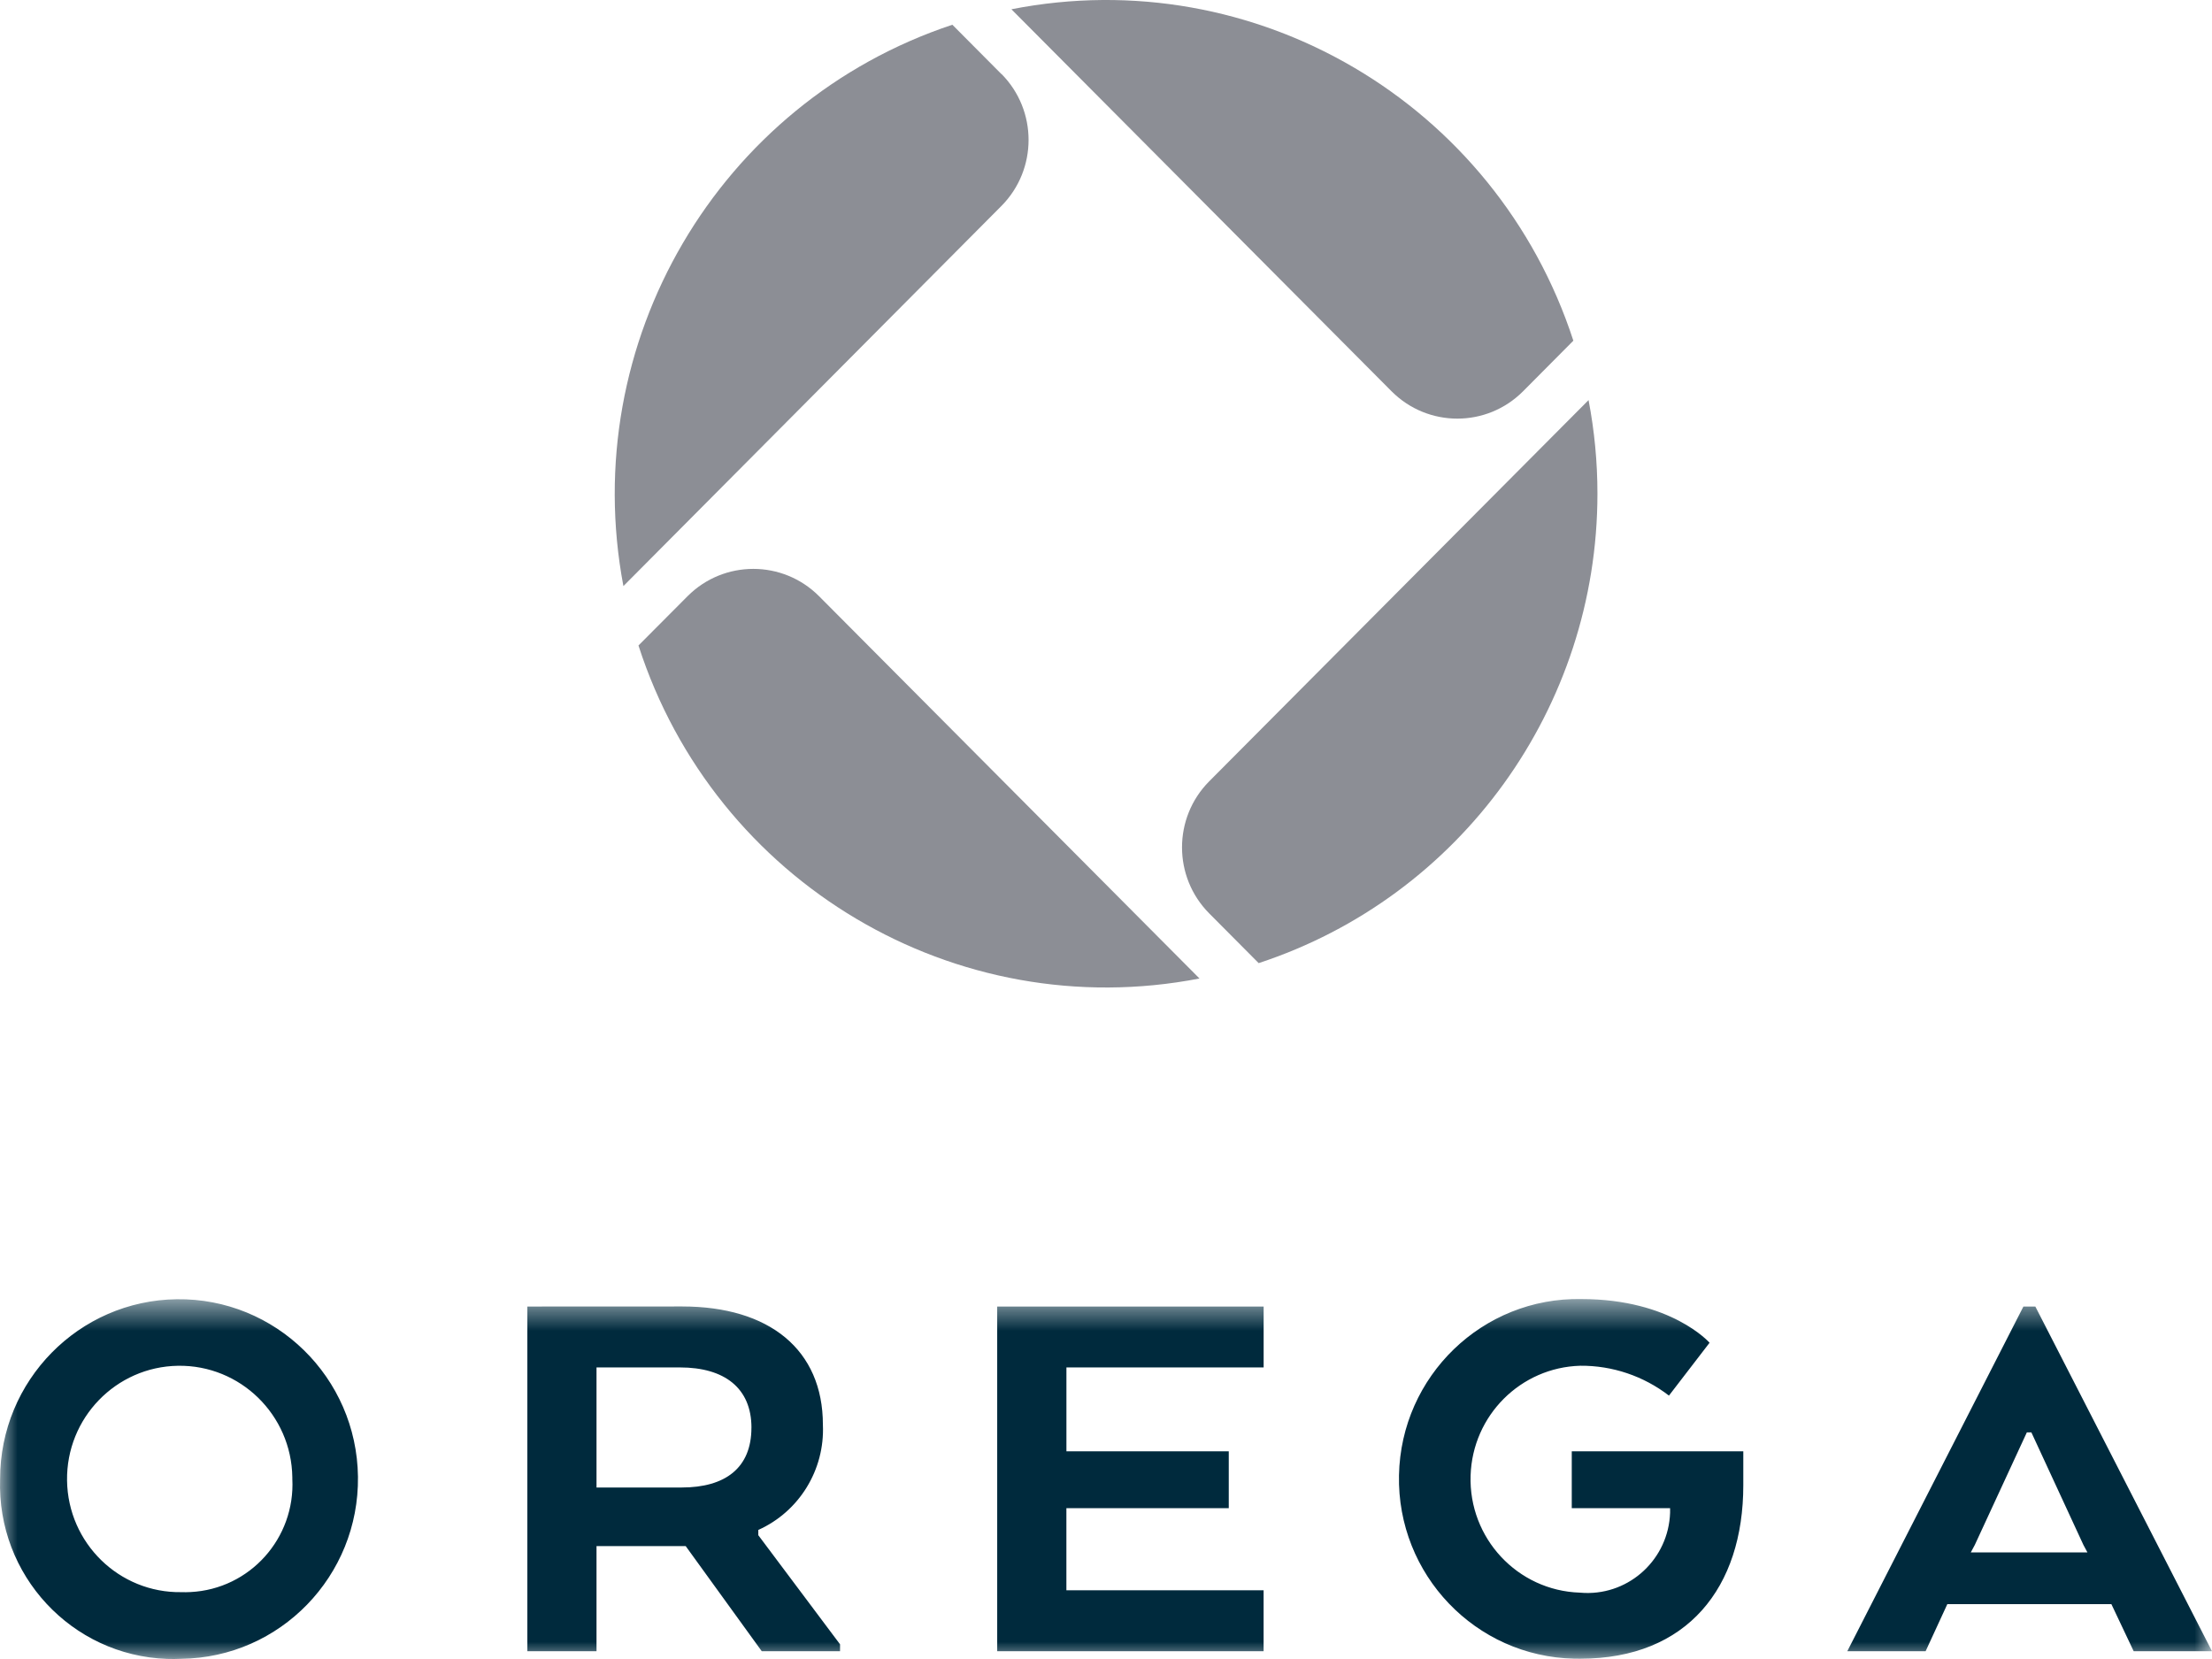
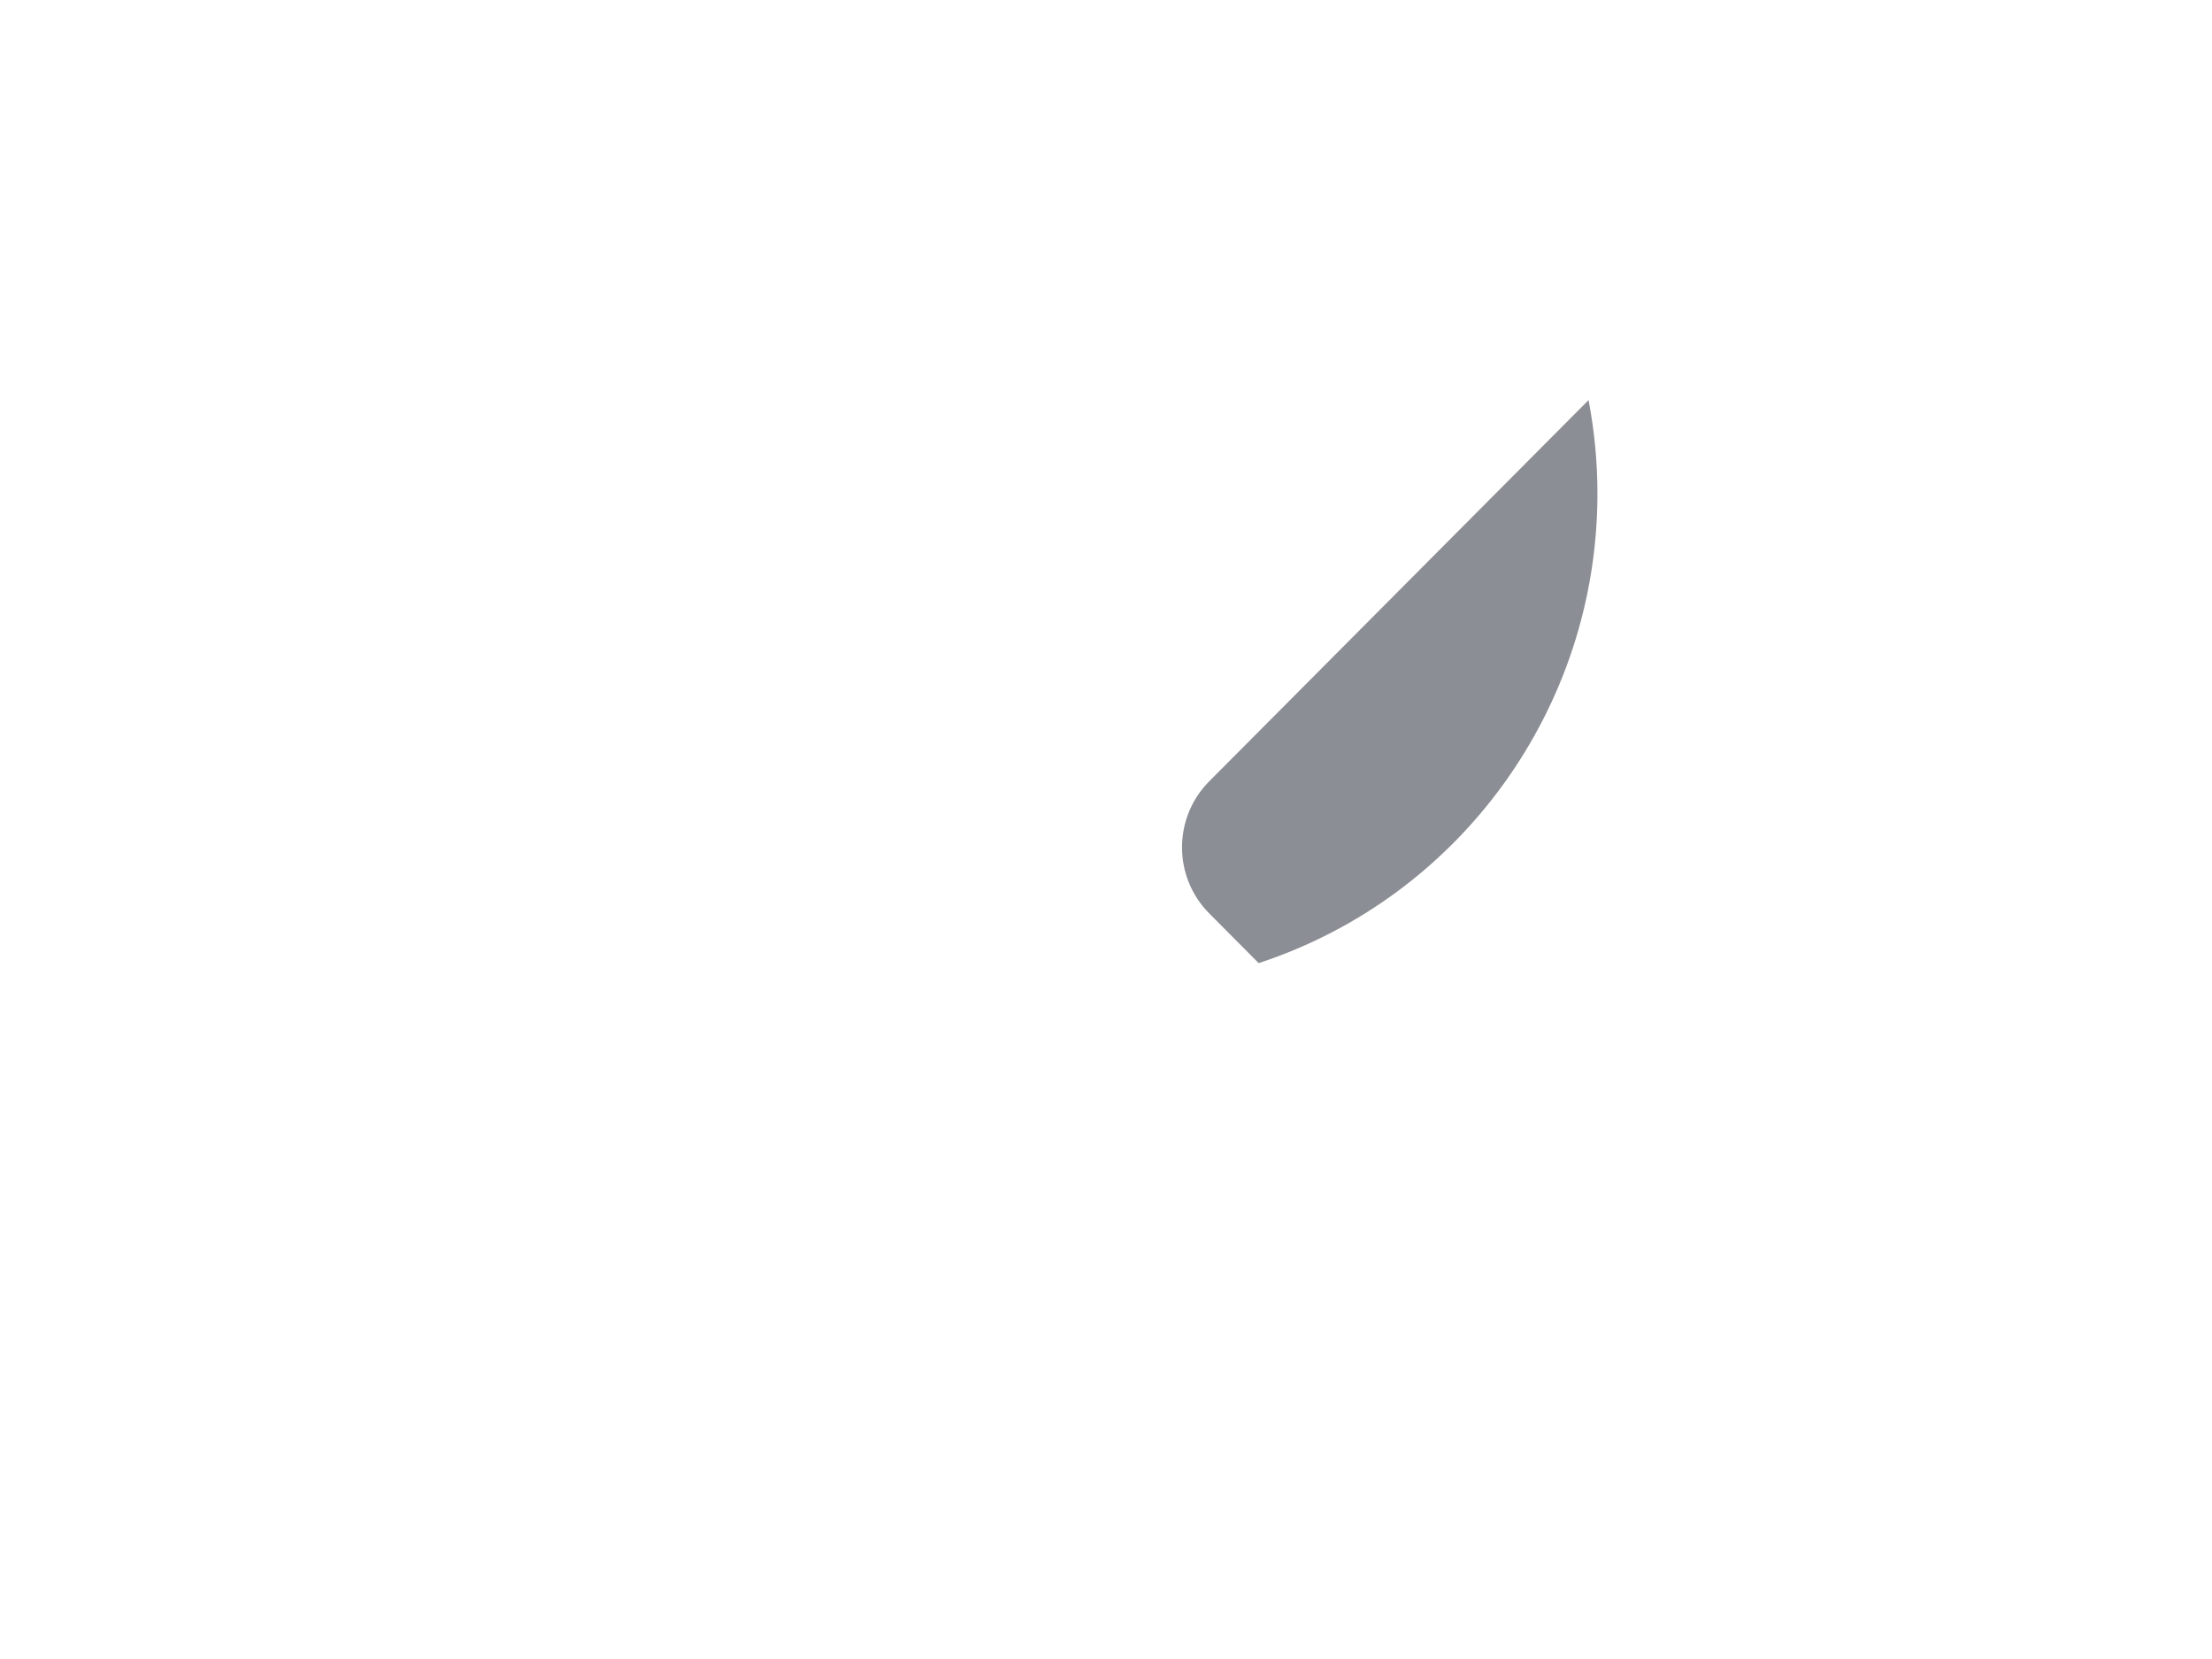
<svg xmlns="http://www.w3.org/2000/svg" width="64" height="48" viewBox="0 0 64 48" fill="none">
  <mask id="mask0_2_99" style="mask-type:luminance" maskUnits="userSpaceOnUse" x="0" y="37" width="64" height="11">
    <path fill-rule="evenodd" clip-rule="evenodd" d="M0 37.585H64V48H0V37.585Z" fill="white" />
  </mask>
  <g mask="url(#mask0_2_99)">
-     <path fill-rule="evenodd" clip-rule="evenodd" d="M5.246 47.994C8.106 47.958 10.393 45.598 10.357 42.726C10.321 39.853 7.973 37.553 5.114 37.591C2.281 37.627 0.003 39.945 0.003 42.792C-0.093 45.57 2.069 47.9 4.833 47.997C4.971 48.002 5.109 48.001 5.246 47.994V47.994ZM5.246 46.066C3.447 46.092 1.967 44.647 1.94 42.838C1.914 41.03 3.352 39.543 5.152 39.516C6.952 39.49 8.432 40.935 8.458 42.744V42.787C8.546 44.509 7.228 45.976 5.514 46.063C5.425 46.068 5.336 46.069 5.246 46.066V46.066ZM15.258 37.802V47.775H17.259V44.733H19.839L22.04 47.775H24.305V47.575L21.94 44.418V44.266C23.125 43.733 23.866 42.527 23.809 41.224C23.809 39.046 22.254 37.8 19.74 37.8L15.258 37.802ZM21.741 41.309C21.741 42.473 20.983 43.038 19.724 43.038H17.259V39.564H19.674C20.964 39.564 21.742 40.163 21.742 41.309H21.741ZM35.552 43.636V41.991H30.855V39.564H36.561V37.802H28.852V47.775H36.56V46.012H30.854V43.636L35.552 43.636ZM45.476 41.991V43.636H48.321V43.769C48.275 45.096 47.168 46.134 45.849 46.089C45.802 46.087 45.755 46.084 45.708 46.08C43.904 46.02 42.489 44.502 42.549 42.689C42.605 40.953 43.997 39.563 45.724 39.515C46.651 39.508 47.553 39.813 48.288 40.379L49.463 38.85C49.463 38.85 48.355 37.586 45.758 37.586C42.898 37.528 40.534 39.811 40.477 42.684C40.419 45.557 42.691 47.933 45.55 47.99C45.609 47.992 45.667 47.992 45.725 47.991C48.818 47.991 50.439 45.932 50.439 42.972V41.991H45.476ZM58.543 37.803L53.448 47.775H55.714L56.342 46.413H61.089L61.734 47.775H64L58.889 37.803H58.543ZM58.774 41.443L60.28 44.7L60.396 44.916H57.021L57.137 44.7L58.643 41.443H58.774Z" fill="#002A3D" />
-   </g>
-   <path fill-rule="evenodd" clip-rule="evenodd" d="M45.522 9.857C43.289 2.994 36.314 -1.119 29.263 0.268L40.265 11.324C41.316 12.375 43.014 12.375 44.064 11.324L45.522 9.857Z" fill="#8C8E95" />
-   <path fill-rule="evenodd" clip-rule="evenodd" d="M28.976 2.145L27.555 0.716C20.778 2.965 16.707 9.911 18.037 16.957L28.976 5.957C30.021 4.902 30.021 3.195 28.976 2.14" fill="#8C8E95" />
-   <path fill-rule="evenodd" clip-rule="evenodd" d="M23.695 17.247C22.644 16.197 20.946 16.197 19.896 17.247L18.473 18.676C20.687 25.545 27.649 29.678 34.705 28.311L23.695 17.247Z" fill="#8C8E95" />
+     </g>
  <path fill-rule="evenodd" clip-rule="evenodd" d="M46.219 14.284C46.219 13.375 46.133 12.469 45.962 11.576L34.984 22.608C33.938 23.663 33.938 25.37 34.984 26.425L36.417 27.866C42.263 25.946 46.218 20.466 46.219 14.285" fill="#8C8E95" />
</svg>